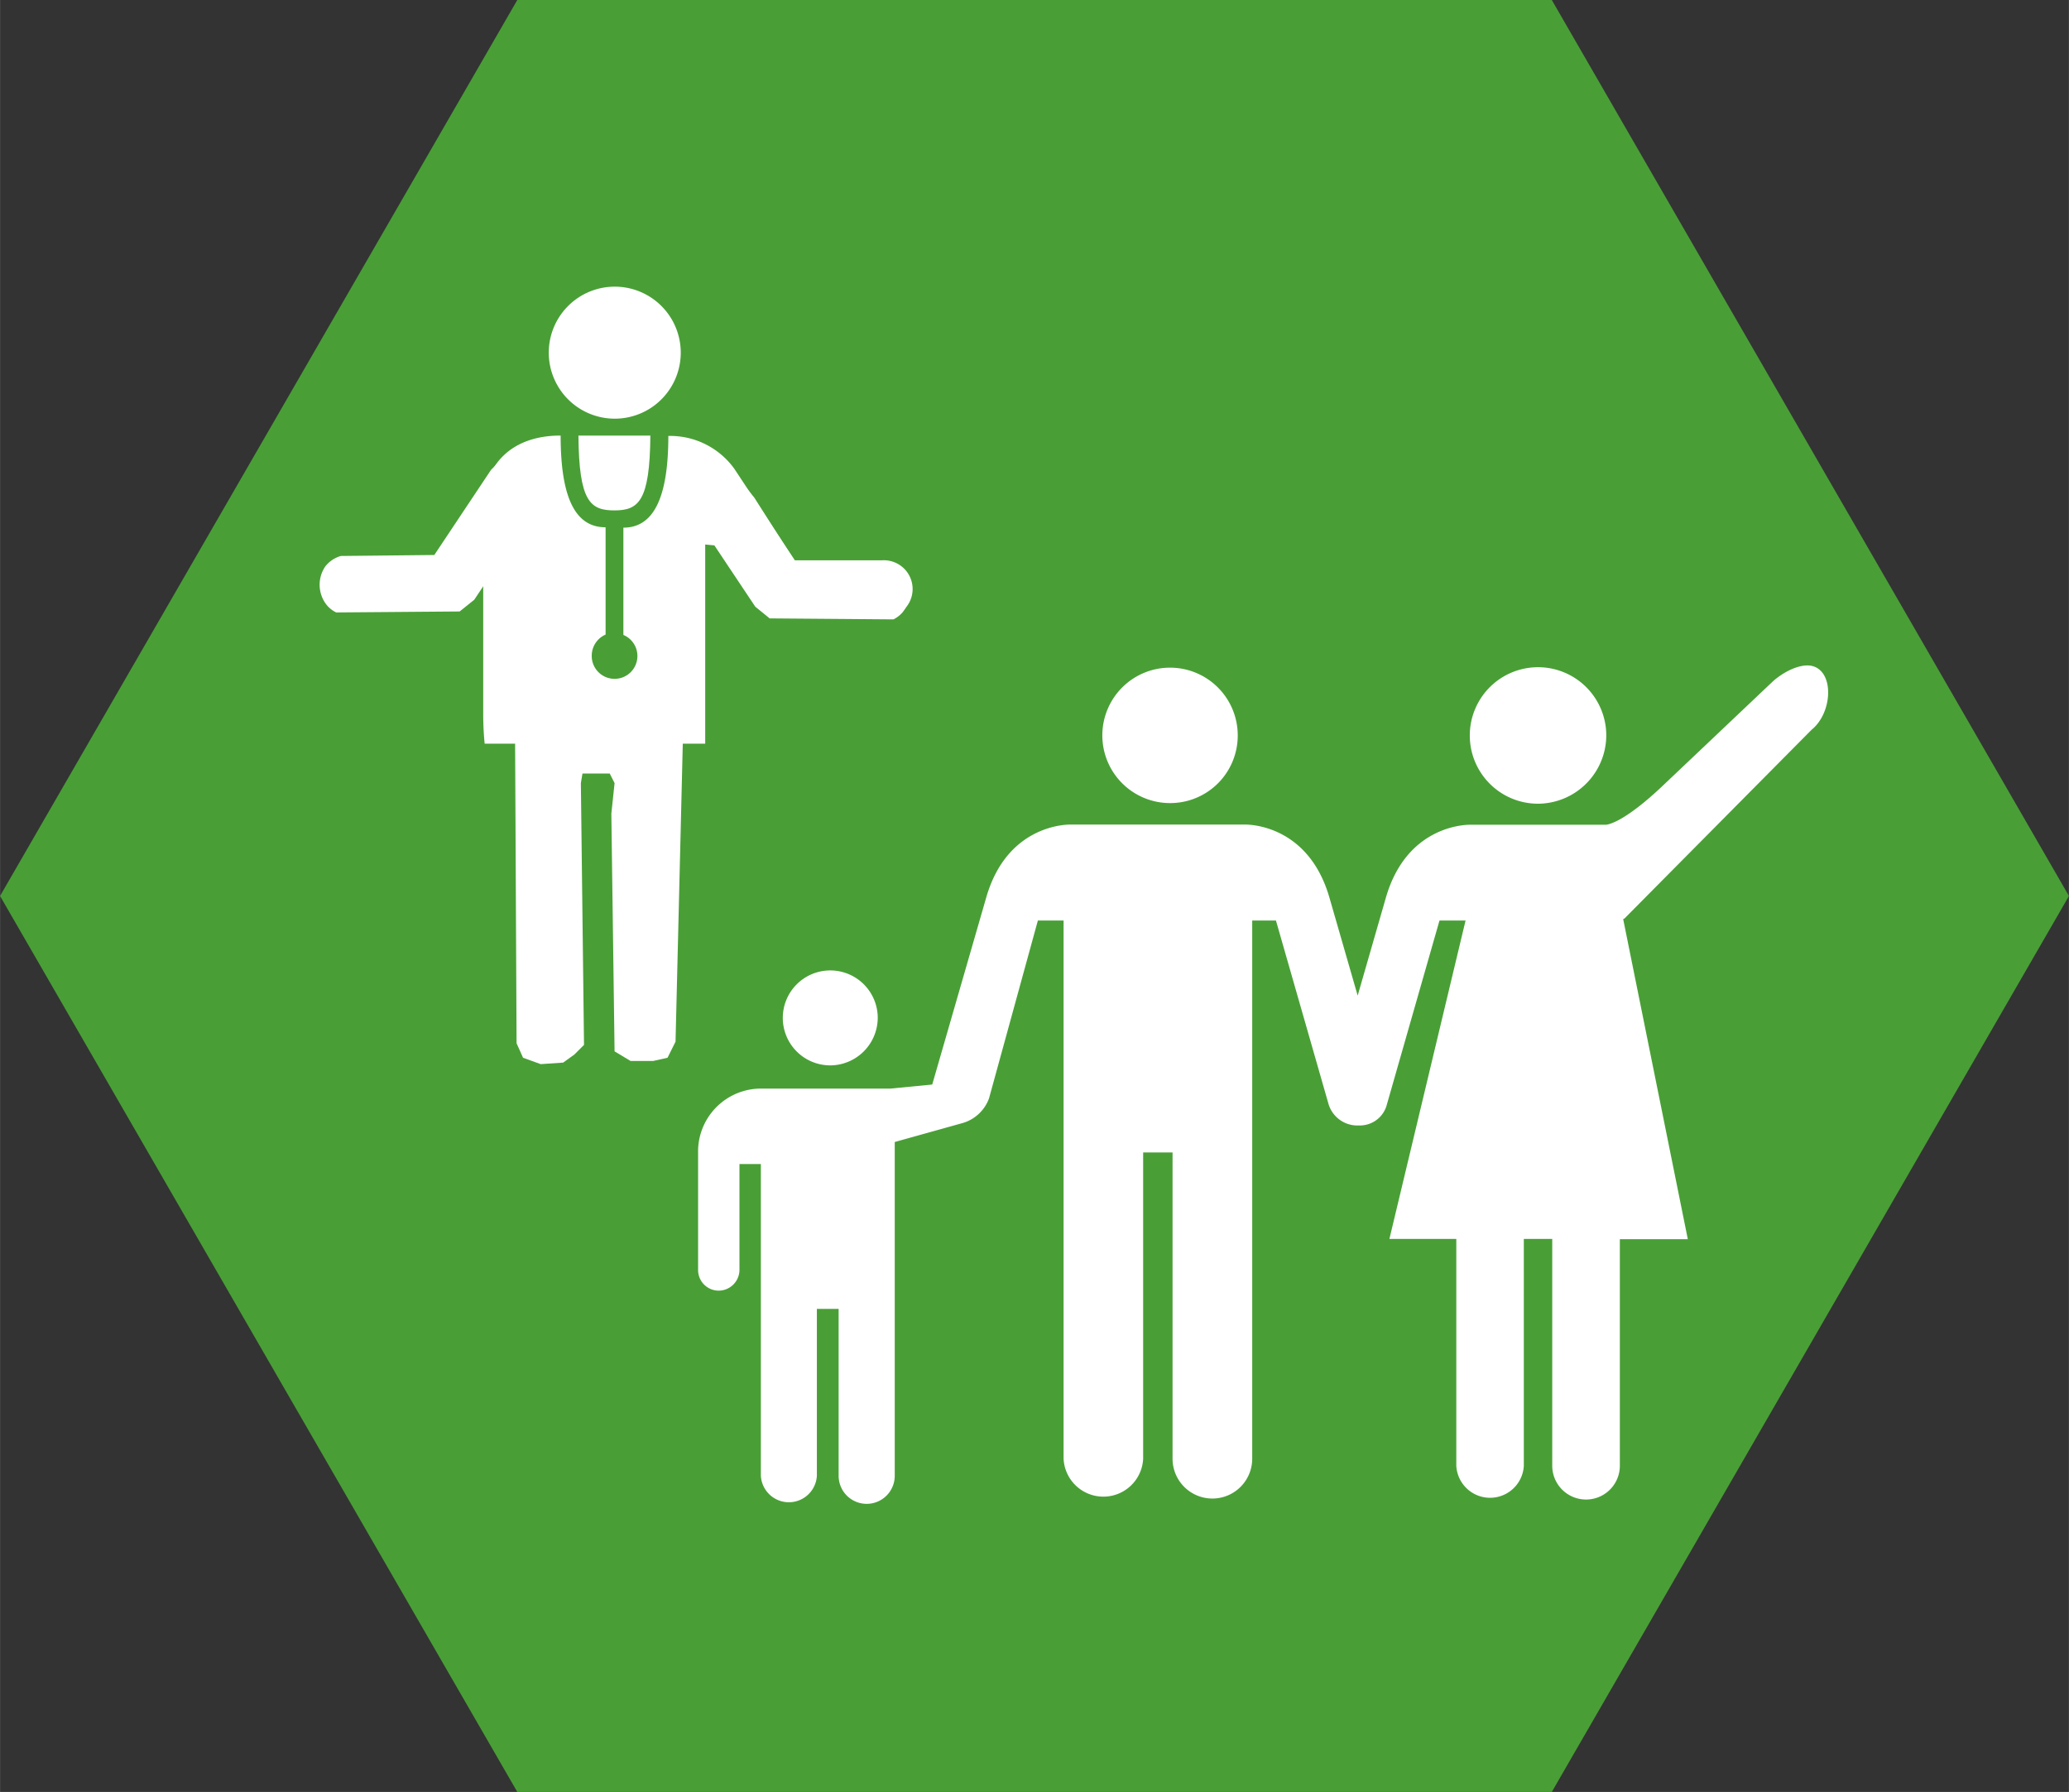
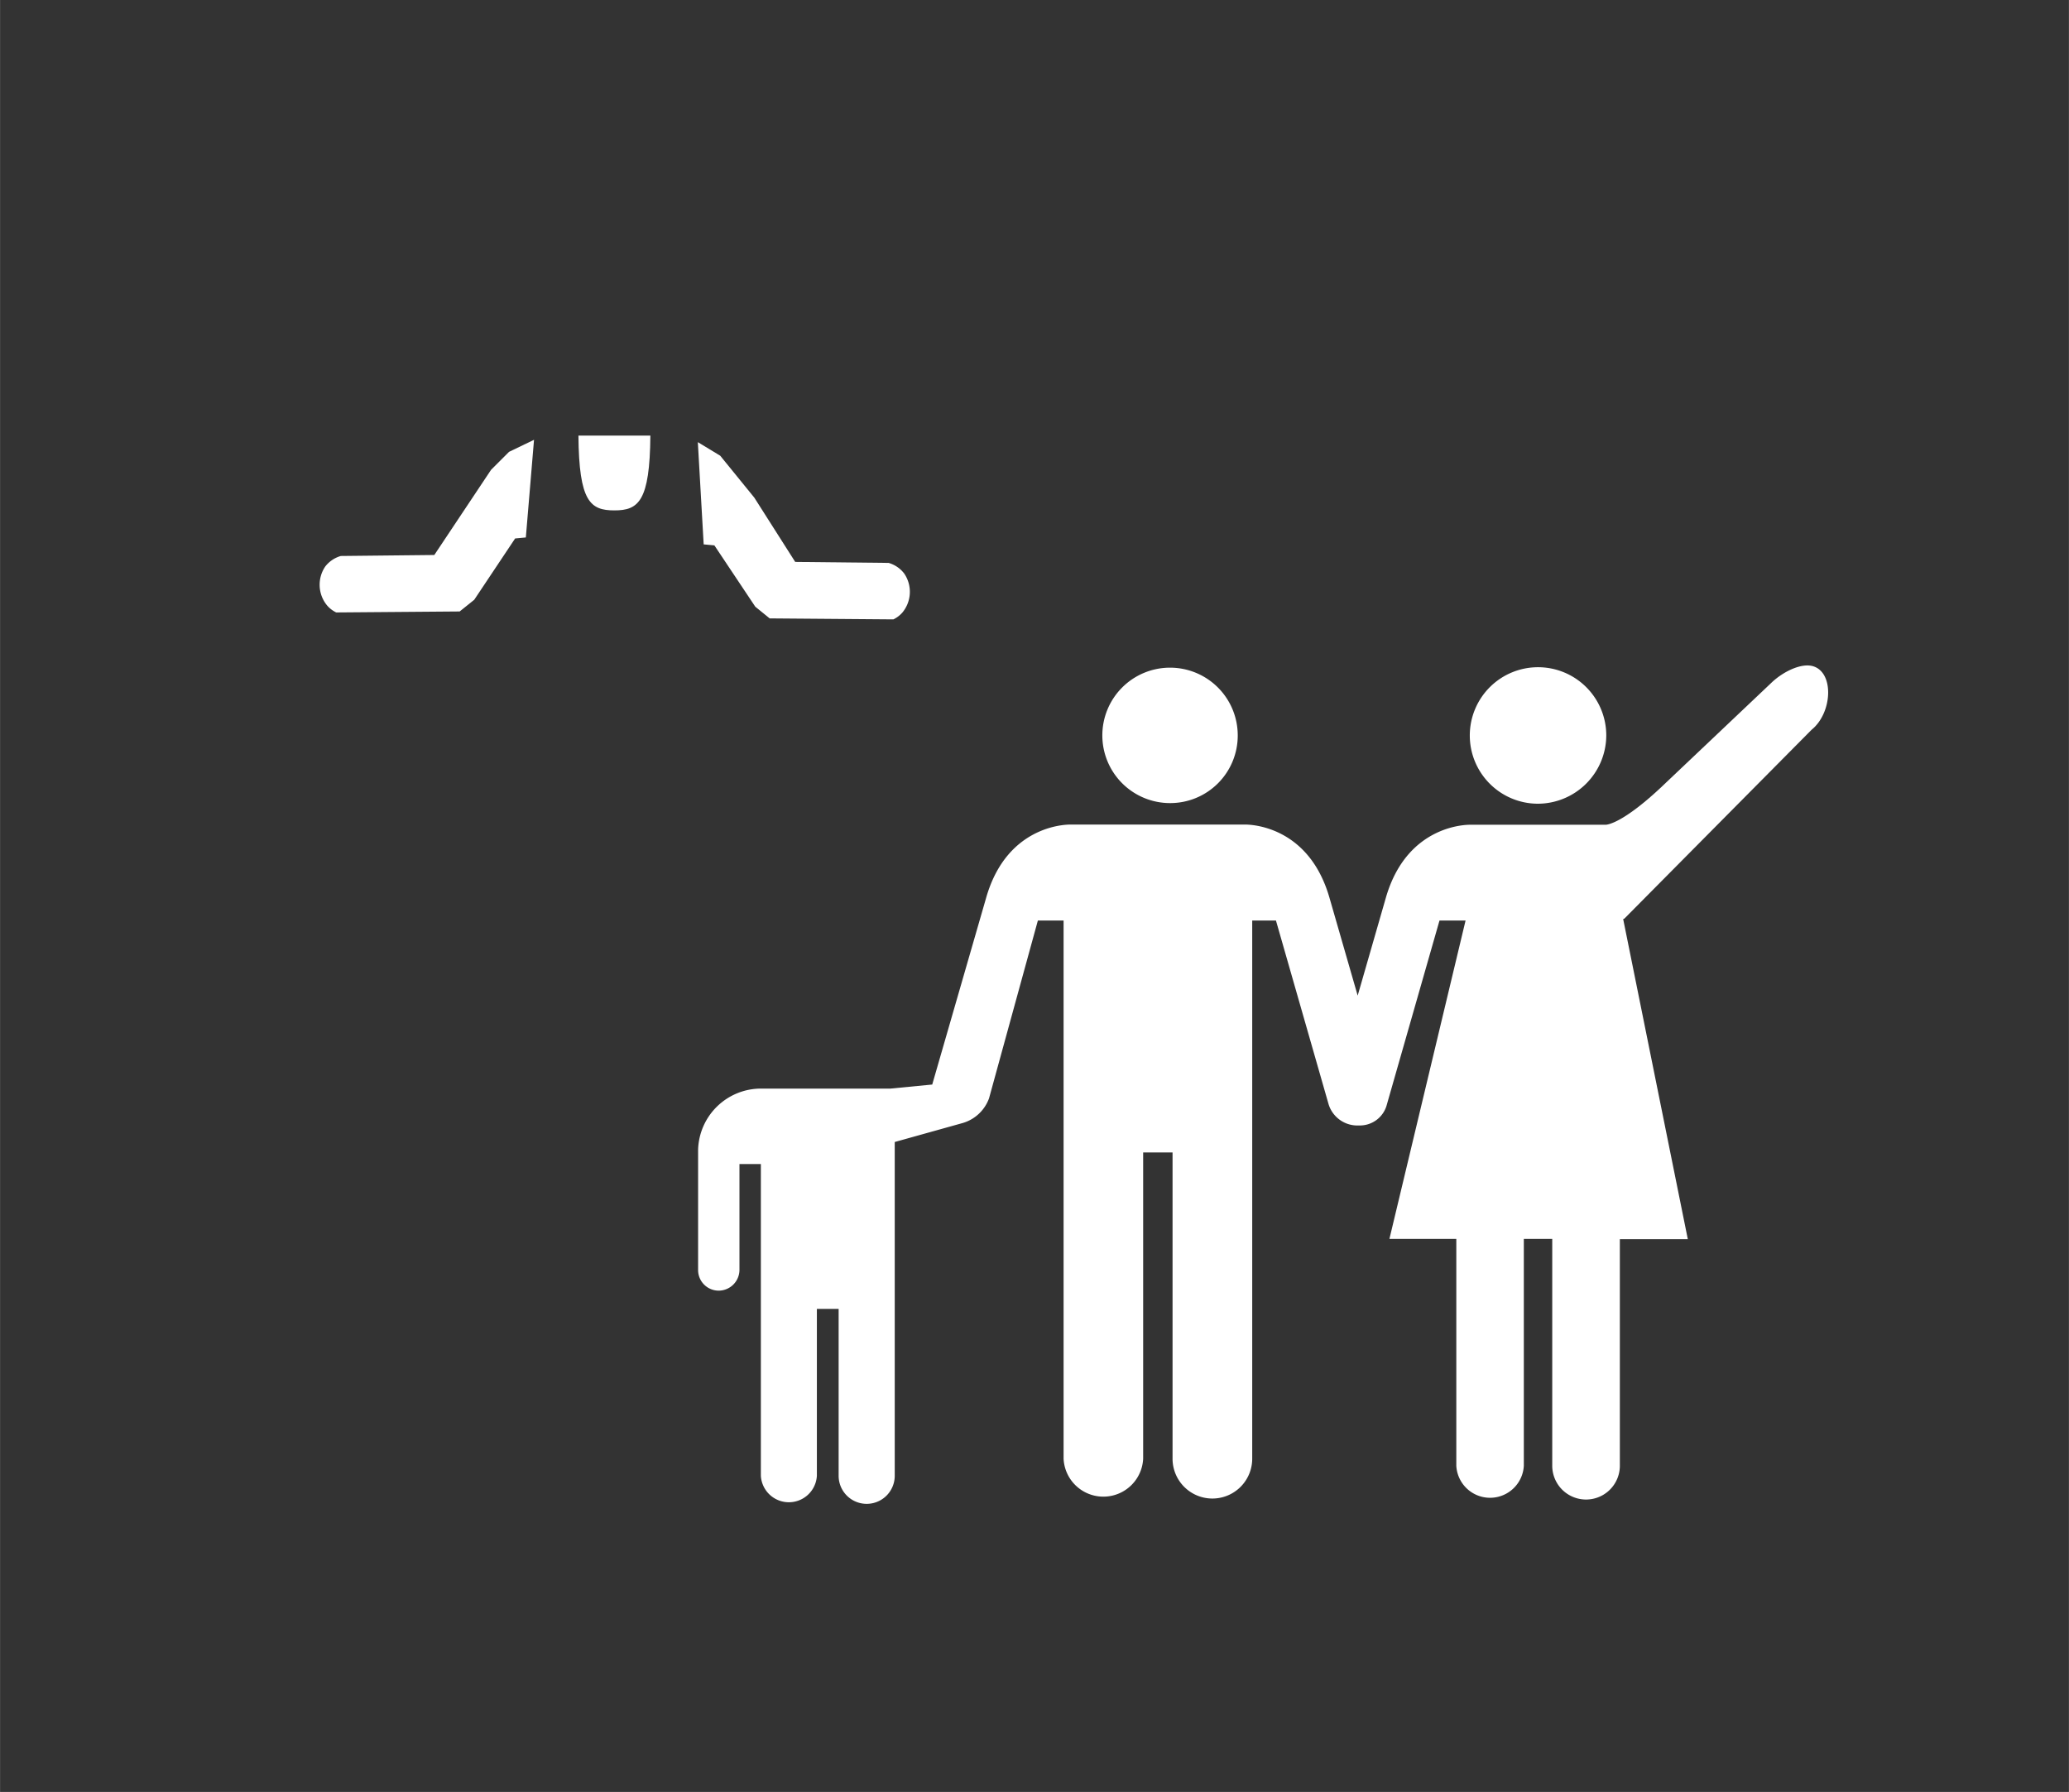
<svg xmlns="http://www.w3.org/2000/svg" id="Lager_1" data-name="Lager 1" width="81.18mm" height="70.3mm" viewBox="0 0 230.11 199.28">
  <rect x="0" y="0" width="230.11" height="199.28" fill="#333333" stroke="none" />
  <defs>
    <style>
      .cls-1 {
        fill: #499f36;
      }

      .cls-2 {
        fill: #fff;
      }
    </style>
  </defs>
-   <polygon class="cls-1" points="172.59 0 57.53 0 0 99.64 57.53 199.28 172.59 199.28 230.11 99.64 172.59 0" />
  <g>
-     <path class="cls-2" d="M92.32,118.48a5.28,5.28,0,1,1,5.3-5.3,5.31,5.31,0,0,1-5.3,5.3" />
    <path class="cls-2" d="M130.13,89.31a7.53,7.53,0,1,1,7.53-7.51,7.51,7.51,0,0,1-7.53,7.51" />
    <path class="cls-2" d="M171,89.38a7.59,7.59,0,1,1,7.65-7.58A7.63,7.63,0,0,1,171,89.38" />
    <path class="cls-2" d="M99.51,164.12a3.12,3.12,0,0,1-6.24,0V145.56H90.85v18.56a3.12,3.12,0,0,1-6.23,0V129.45H82.24V141.2a2.32,2.32,0,0,1-2.32,2.33,2.29,2.29,0,0,1-2.28-2.33V127.84a7,7,0,0,1,7-6.78l14.39,0,4.65-.45,6-20.78c2.4-8.39,9.41-8.13,9.41-8.13h19.35s7-.26,9.42,8.13L151,110.72l3.13-10.87c2.41-8.39,9.43-8.13,9.43-8.13h15s1.77.11,6.77-4.72l11.77-11.15c1.25-1.16,3.18-2.11,4.48-1.78,2.45.64,2.24,5.21-.1,7.09l-20.82,21-.13.05,7.19,35.6h-7.56V163a3.76,3.76,0,0,1-7.52,0V137.78h-3.16V163a3.76,3.76,0,0,1-7.51,0V137.78h-7.44L163,102.37H160.1l-5.85,20.45a3.1,3.1,0,0,1-3.12,2.34,3.35,3.35,0,0,1-3.36-2.34l-5.86-20.45h-2.64v59.85a4.43,4.43,0,0,1-8.86,0V128.16h-3.27v34.06a4.43,4.43,0,0,1-8.85,0V102.37h-2.86L110,122.14a4.44,4.44,0,0,1-2.9,2.74L99.51,127v37.11Z" />
  </g>
  <g>
-     <path class="cls-2" d="M62.31,48.44c-5.37,0-8.57,3.2-8.57,8.1V79.48c0,1.78.16,3.22.16,3.22H78.43V60.41h1L84,67.2a4.44,4.44,0,0,0,3.44,1.5H98.12a3.2,3.2,0,1,0,0-6.39H88.4L81.66,52.12a8.8,8.8,0,0,0-7.33-3.64c0,7.17-1.79,10.2-5,10.2V70.61a2.54,2.54,0,1,1-3.52,2.31,2.56,2.56,0,0,1,1.54-2.35V58.64c-3.23,0-5-3-5-10.2" />
    <path class="cls-2" d="M64.33,48.44c.06,7.36,1.32,8.32,4,8.32s3.94-1,4-8.32Z" />
-     <path class="cls-2" d="M68.37,31.88a7.34,7.34,0,1,0,7.34,7.34,7.34,7.34,0,0,0-7.34-7.34" />
    <line x1="86.28" y1="45.16" x2="89.96" y2="46.03" />
    <path d="M94.3,65.2" />
    <path class="cls-2" d="M100.36,68.12a3.15,3.15,0,0,1-1,.76l-13.76-.11L84,67.47l-4.55-6.82-1.19-.11-.65-11.37,2.49,1.51,3.79,4.66,4.55,7.15,10.39.11a3.34,3.34,0,0,1,1.74,1.19A3.61,3.61,0,0,1,100.36,68.12Z" />
    <path class="cls-2" d="M36.39,67.35a3.15,3.15,0,0,0,1,.76L51.12,68l1.62-1.3,4.55-6.82,1.19-.11.91-10.86-2.78,1.34-2,2L48.3,61.72l-10.4.11A3.36,3.36,0,0,0,36.17,63,3.61,3.61,0,0,0,36.39,67.35Z" />
  </g>
-   <polygon class="cls-2" points="57.27 79.24 76.02 79.24 75.13 115.84 74.24 117.63 72.63 117.99 70.13 117.99 68.35 116.92 67.99 90.49 68.35 87.09 67.81 86.02 66.38 86.02 64.78 86.02 64.6 87.09 64.95 116.2 63.88 117.27 62.63 118.17 60.13 118.34 58.17 117.63 57.45 116.02 57.27 79.24" />
</svg>